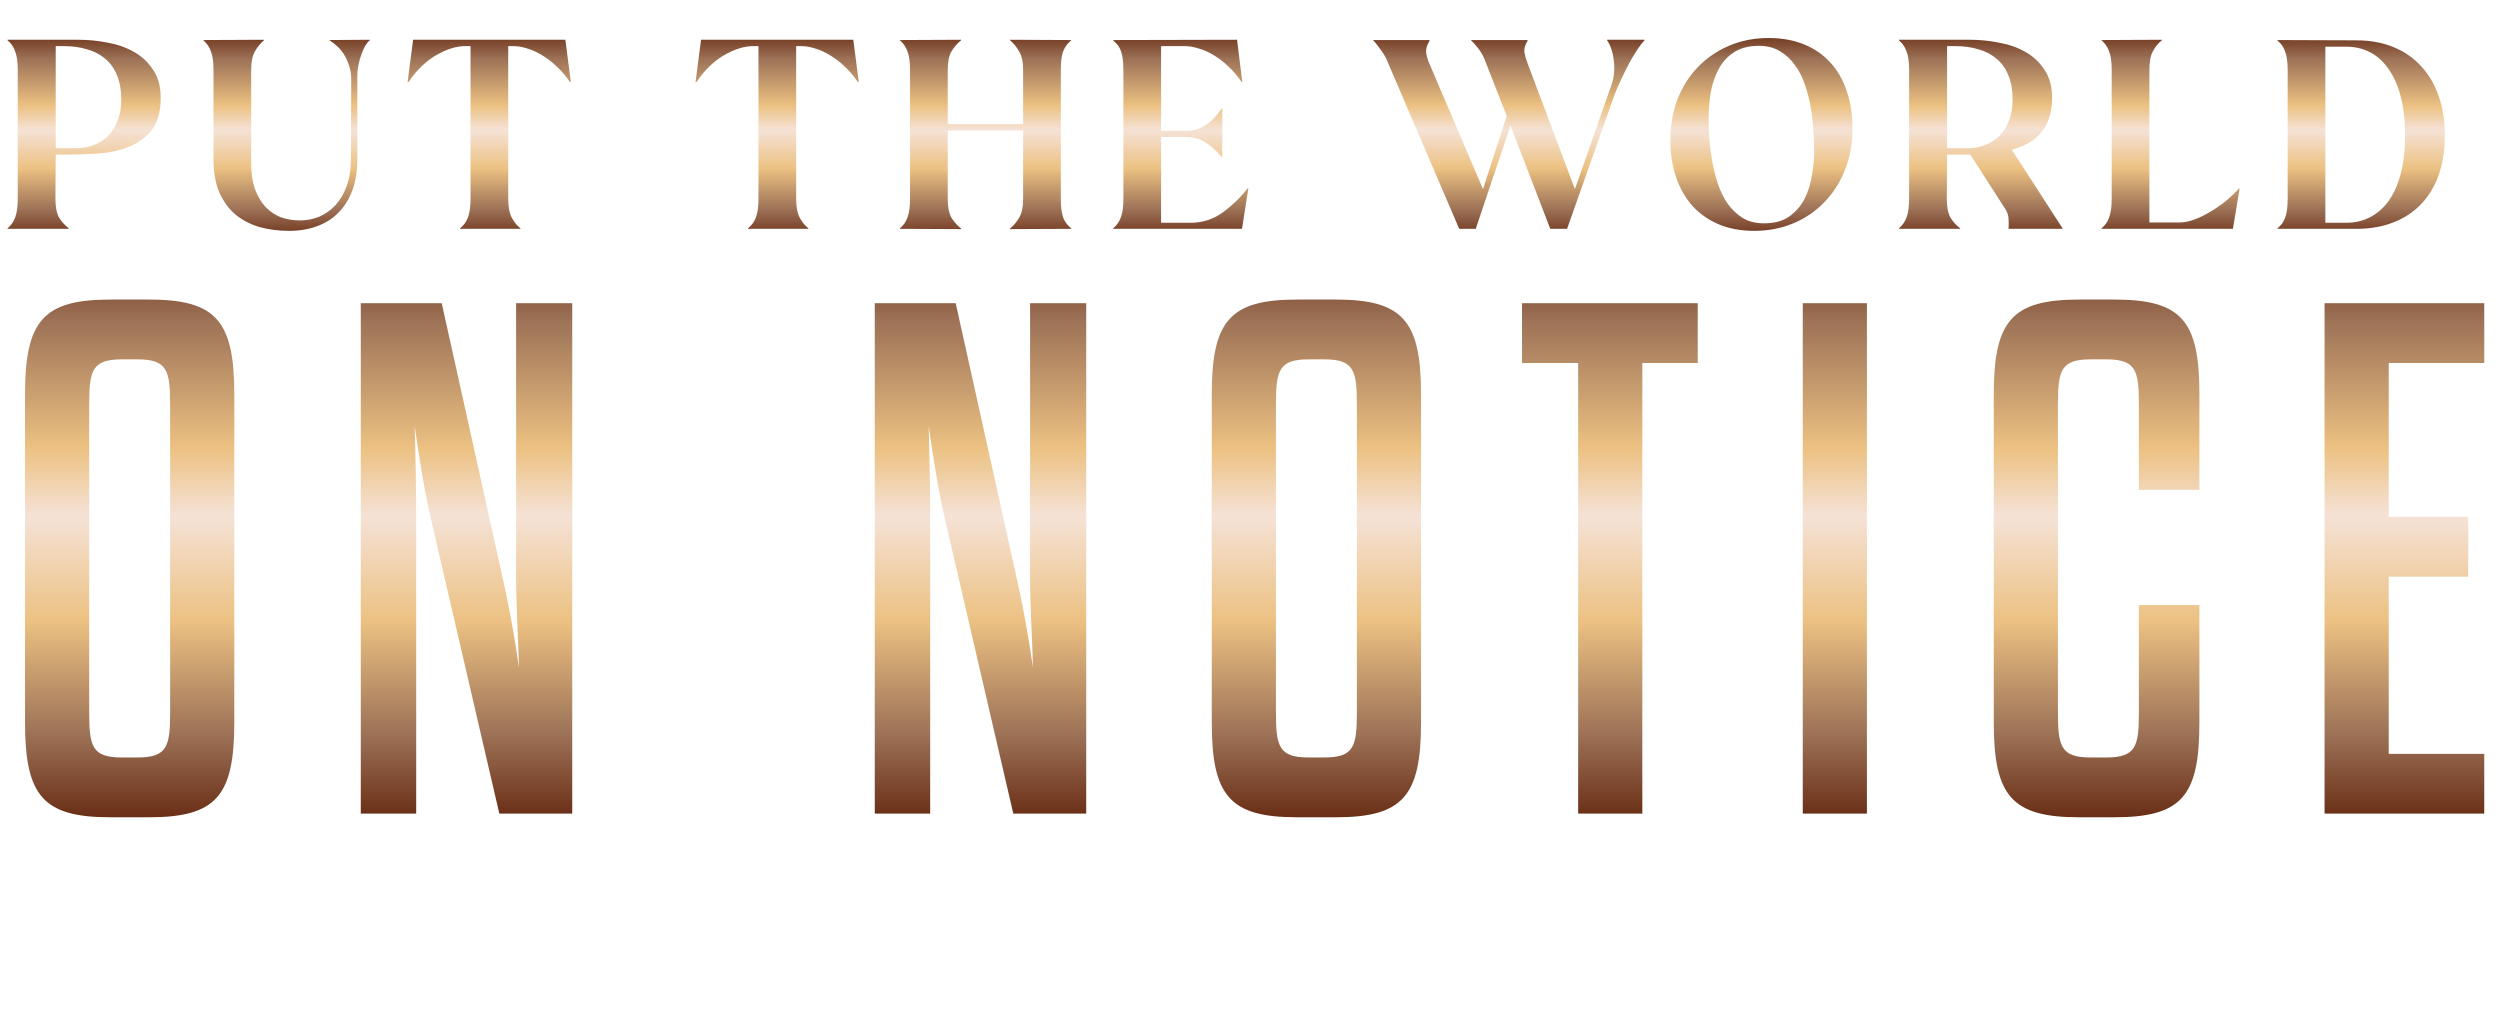
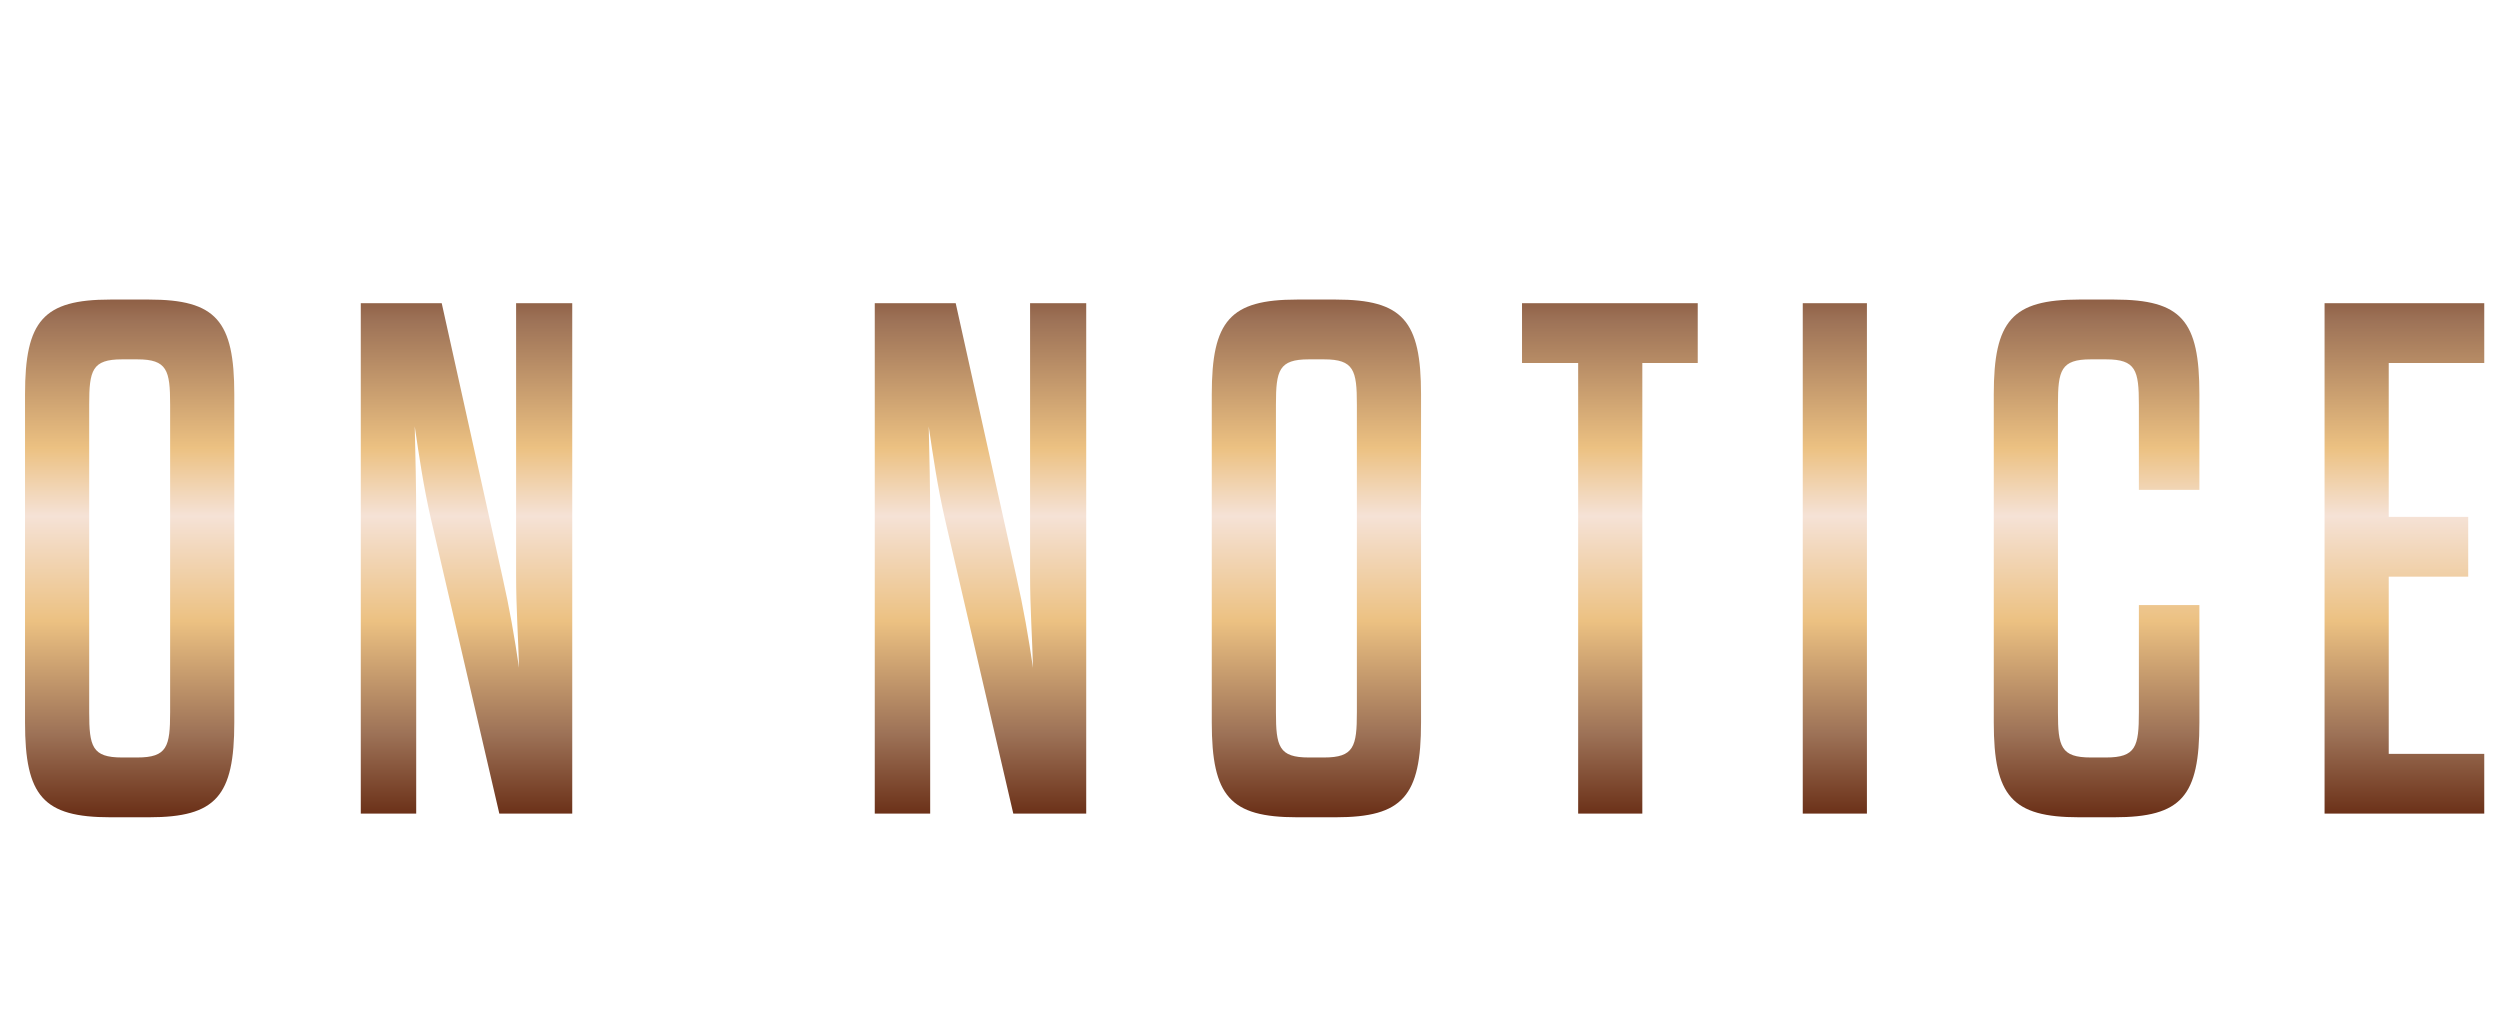
<svg xmlns="http://www.w3.org/2000/svg" width="888" height="367" viewBox="0 0 888 367" fill="none">
  <path d="M8.889 256.625V140.075C8.889 113.916 15.364 106.405 39.192 106.405H52.919C76.747 106.405 83.222 113.916 83.222 140.075V256.625C83.222 282.784 76.747 290.295 52.919 290.295H39.192C15.364 290.295 8.889 282.784 8.889 256.625ZM60.43 252.999V143.701C60.43 131.528 59.394 127.643 48.775 127.643H43.336C32.717 127.643 31.681 131.528 31.681 143.701V252.999C31.681 265.172 32.717 269.057 43.336 269.057H48.775C59.394 269.057 60.43 265.172 60.43 252.999ZM177.361 289L153.015 184.105C150.425 172.709 148.871 162.09 147.317 151.471C147.576 162.09 147.835 172.709 147.835 184.623V289H128.151V107.7H156.9L178.397 204.566C180.987 215.962 182.8 226.581 184.354 237.2C184.095 226.581 183.318 215.962 183.318 204.307V107.7H203.261V289H177.361ZM359.925 289L335.579 184.105C332.989 172.709 331.435 162.09 329.881 151.471C330.14 162.09 330.399 172.709 330.399 184.623V289H310.715V107.7H339.464L360.961 204.566C363.551 215.962 365.364 226.581 366.918 237.2C366.659 226.581 365.882 215.962 365.882 204.307V107.7H385.825V289H359.925ZM430.422 256.625V140.075C430.422 113.916 436.897 106.405 460.725 106.405H474.452C498.28 106.405 504.755 113.916 504.755 140.075V256.625C504.755 282.784 498.28 290.295 474.452 290.295H460.725C436.897 290.295 430.422 282.784 430.422 256.625ZM481.963 252.999V143.701C481.963 131.528 480.927 127.643 470.308 127.643H464.869C454.25 127.643 453.214 131.528 453.214 143.701V252.999C453.214 265.172 454.25 269.057 464.869 269.057H470.308C480.927 269.057 481.963 265.172 481.963 252.999ZM583.353 289H560.561V128.938H540.618V107.7H603.037V128.938H583.353V289ZM640.339 289V107.7H663.131V289H640.339ZM730.981 143.701V252.999C730.981 265.172 732.017 269.057 742.636 269.057H748.075C758.694 269.057 759.73 265.172 759.73 252.999V214.926H781.227V256.625C781.227 282.784 775.011 290.295 750.924 290.295H738.492C714.664 290.295 708.189 282.784 708.189 256.625V140.075C708.189 113.916 714.664 106.405 738.492 106.405H750.924C775.011 106.405 781.227 113.916 781.227 140.075V174.004H759.73V143.701C759.73 131.528 758.694 127.643 748.075 127.643H742.636C732.017 127.643 730.981 131.528 730.981 143.701ZM848.478 128.938V183.587H876.709V204.825H848.478V267.762H882.407V289H825.686V107.7H882.407V128.938H848.478Z" fill="url(#paint0_linear_4216_5882)" />
-   <path d="M2.696 81.073C3.932 80.043 4.825 78.773 5.374 77.262C5.992 75.683 6.301 73.451 6.301 70.567V24.835C6.301 21.951 5.992 19.754 5.374 18.243C4.825 16.664 3.932 15.359 2.696 14.329V14.123H27.931C31.364 14.123 34.798 14.466 38.231 15.153C41.733 15.771 44.857 16.87 47.604 18.449C50.419 20.028 52.685 22.157 54.402 24.835C56.187 27.444 57.08 30.775 57.08 34.826C57.08 39.839 55.947 43.718 53.681 46.465C51.415 49.143 48.531 51.134 45.029 52.439C41.596 53.675 37.819 54.396 33.699 54.602C29.648 54.808 25.802 54.911 22.163 54.911H19.794L19.691 70.67C19.691 73.554 20.137 75.786 21.03 77.365C21.991 78.876 23.124 80.112 24.429 81.073V81.279H2.696V81.073ZM26.901 52.645C29.236 52.645 31.364 52.267 33.287 51.512C35.278 50.757 36.995 49.658 38.437 48.216C39.879 46.705 41.012 44.886 41.836 42.757C42.66 40.628 43.072 38.191 43.072 35.444C43.072 32.011 42.557 29.092 41.527 26.689C40.566 24.286 39.158 22.329 37.304 20.818C35.519 19.307 33.39 18.209 30.918 17.522C28.446 16.767 25.734 16.389 22.781 16.389H19.794V52.645H26.901ZM72.227 14.226L93.754 14.123V14.329C92.517 15.359 91.453 16.664 90.561 18.243C89.668 19.754 89.222 21.951 89.222 24.835V58.001C89.222 61.503 89.668 64.559 90.561 67.168C91.522 69.709 92.758 71.803 94.269 73.451C95.848 75.099 97.668 76.335 99.728 77.159C101.856 77.914 104.122 78.292 106.526 78.292C108.929 78.292 111.229 77.846 113.427 76.953C115.624 75.992 117.547 74.618 119.195 72.833C120.843 71.048 122.147 68.816 123.109 66.138C124.139 63.391 124.654 60.164 124.654 56.456L124.757 28.234C124.757 26.38 124.482 24.698 123.933 23.187C123.452 21.676 122.834 20.337 122.079 19.17C121.323 18.003 120.499 17.041 119.607 16.286C118.714 15.462 117.89 14.844 117.135 14.432V14.226L131.349 14.123V14.329C130.799 14.741 130.25 15.393 129.701 16.286C129.22 17.179 128.774 18.209 128.362 19.376C127.95 20.475 127.606 21.676 127.332 22.981C127.057 24.286 126.92 25.625 126.92 26.998V56.662C126.92 60.782 126.336 64.421 125.169 67.58C124.001 70.739 122.353 73.382 120.225 75.511C118.165 77.64 115.624 79.253 112.603 80.352C109.65 81.451 106.32 82 102.612 82C98.972 82 95.504 81.554 92.209 80.661C88.981 79.7 86.132 78.223 83.659 76.232C81.256 74.172 79.334 71.528 77.891 68.301C76.518 65.074 75.832 61.16 75.832 56.559V24.835C75.832 21.951 75.522 19.754 74.904 18.243C74.355 16.664 73.463 15.359 72.227 14.329V14.226ZM146.737 14.123H200.812L202.769 29.161H202.46C201.018 27.032 199.438 25.178 197.722 23.599C196.005 21.951 194.254 20.612 192.469 19.582C190.683 18.483 188.932 17.694 187.216 17.213C185.499 16.664 183.885 16.389 182.375 16.389H180.521V70.567C180.521 73.451 180.933 75.683 181.757 77.262C182.581 78.841 183.611 80.112 184.847 81.073V81.279H163.423V81.073C164.727 80.043 165.654 78.773 166.204 77.262C166.822 75.683 167.131 73.451 167.131 70.567V16.389H165.174C162.084 16.389 158.685 17.453 154.977 19.582C151.269 21.711 147.973 24.904 145.089 29.161H144.78L146.737 14.123ZM249.012 14.123H303.087L305.044 29.161H304.735C303.293 27.032 301.714 25.178 299.997 23.599C298.281 21.951 296.53 20.612 294.744 19.582C292.959 18.483 291.208 17.694 289.491 17.213C287.775 16.664 286.161 16.389 284.65 16.389H282.796V70.567C282.796 73.451 283.208 75.683 284.032 77.262C284.856 78.841 285.886 80.112 287.122 81.073V81.279H265.698V81.073C267.003 80.043 267.93 78.773 268.479 77.262C269.097 75.683 269.406 73.451 269.406 70.567V16.389H267.449C264.359 16.389 260.96 17.453 257.252 19.582C253.544 21.711 250.248 24.904 247.364 29.161H247.055L249.012 14.123ZM319.642 81.279V81.073C320.878 80.112 321.771 78.841 322.32 77.262C322.938 75.683 323.247 73.451 323.247 70.567V24.835C323.247 21.951 322.938 19.754 322.32 18.243C321.771 16.664 320.878 15.359 319.642 14.329V14.226L341.375 14.123V14.329C340.071 15.359 338.938 16.664 337.976 18.243C337.084 19.754 336.637 21.951 336.637 24.835V44.096H363.417V24.835C363.417 21.951 362.937 19.754 361.975 18.243C361.083 16.664 360.018 15.359 358.782 14.329V14.123L380.515 14.226V14.329C379.211 15.359 378.249 16.664 377.631 18.243C377.082 19.754 376.807 21.951 376.807 24.835V70.567C376.807 73.451 377.082 75.683 377.631 77.262C378.249 78.841 379.211 80.112 380.515 81.073V81.279L358.782 81.382V81.176C360.018 80.146 361.083 78.876 361.975 77.365C362.937 75.786 363.417 73.554 363.417 70.67V46.362H336.637V70.67C336.637 73.554 337.084 75.786 337.976 77.365C338.938 78.876 340.071 80.146 341.375 81.176V81.382L319.642 81.279ZM395.424 81.073C396.66 80.043 397.552 78.773 398.102 77.262C398.72 75.683 399.029 73.451 399.029 70.567V24.938C399.029 22.054 398.754 19.822 398.205 18.243C397.655 16.664 396.728 15.393 395.424 14.432V14.226L439.405 14.123L441.259 29.161H441.053C439.611 27.032 438.031 25.178 436.315 23.599C434.598 21.951 432.847 20.612 431.062 19.582C429.276 18.483 427.491 17.694 425.706 17.213C423.989 16.664 422.375 16.389 420.865 16.389H412.419V46.465H421.174C423.714 46.465 425.98 45.847 427.972 44.611C430.032 43.375 432.057 41.315 434.049 38.431H434.152V55.838H434.049C431.92 53.366 429.86 51.546 427.869 50.379C425.946 49.212 423.714 48.628 421.174 48.628H412.419V79.116H423.028C424.47 79.116 425.946 78.944 427.457 78.601C429.036 78.258 430.65 77.64 432.298 76.747C433.946 75.786 435.662 74.515 437.448 72.936C439.302 71.357 441.224 69.331 443.216 66.859H443.422L441.156 81.279H395.424V81.073ZM507.802 14.226V14.432C506.841 16.011 506.429 17.419 506.566 18.655C506.704 19.822 507.081 21.127 507.699 22.569L526.754 67.168L535.2 41.212L527.372 21.23C526.823 19.788 526.033 18.415 525.003 17.11C523.973 15.805 523.149 14.878 522.531 14.329V14.226H542.616V14.432C541.655 16.011 541.277 17.419 541.483 18.655C541.689 19.822 542.067 21.127 542.616 22.569L559.405 67.168L572.486 29.882C572.967 28.509 573.242 27.101 573.31 25.659C573.448 24.217 573.413 22.809 573.207 21.436C573.07 20.063 572.795 18.758 572.383 17.522C571.971 16.286 571.456 15.222 570.838 14.329V14.123H584.125V14.329C583.439 15.016 582.615 16.08 581.653 17.522C580.692 18.964 579.696 20.612 578.666 22.466C577.705 24.32 576.744 26.277 575.782 28.337C574.821 30.328 573.997 32.251 573.31 34.105L556.624 81.279H550.65L536.539 44.611L524.179 81.279H518.308L492.558 21.23C491.94 19.857 491.116 18.518 490.086 17.213C489.125 15.84 488.335 14.878 487.717 14.329V14.226H507.802ZM593.32 49.864C593.32 44.508 594.179 39.598 595.895 35.135C597.681 30.672 600.118 26.861 603.208 23.702C606.367 20.475 610.075 17.968 614.332 16.183C618.59 14.398 623.225 13.505 628.237 13.505C632.907 13.505 637.095 14.26 640.803 15.771C644.511 17.282 647.636 19.445 650.176 22.26C652.717 25.007 654.64 28.371 655.944 32.354C657.318 36.268 658.004 40.697 658.004 45.641C658.004 50.997 657.112 55.907 655.326 60.37C653.61 64.765 651.172 68.576 648.013 71.803C644.923 75.03 641.25 77.537 636.992 79.322C632.735 81.107 628.1 82 623.087 82C618.487 82 614.332 81.245 610.624 79.734C606.916 78.155 603.792 75.992 601.251 73.245C598.711 70.43 596.754 67.031 595.38 63.048C594.007 59.065 593.32 54.671 593.32 49.864ZM606.916 41.83C606.916 43.959 606.985 46.362 607.122 49.04C607.328 51.718 607.672 54.43 608.152 57.177C608.633 59.924 609.32 62.636 610.212 65.314C611.105 67.992 612.272 70.361 613.714 72.421C615.225 74.481 617.01 76.163 619.07 77.468C621.199 78.704 623.705 79.322 626.589 79.322C630.229 79.322 633.181 78.532 635.447 76.953C637.782 75.305 639.602 73.245 640.906 70.773C642.211 68.232 643.104 65.417 643.584 62.327C644.134 59.237 644.408 56.25 644.408 53.366C644.408 51.237 644.305 48.868 644.099 46.259C643.962 43.581 643.653 40.869 643.172 38.122C642.692 35.375 642.005 32.697 641.112 30.088C640.22 27.41 639.018 25.075 637.507 23.084C636.065 21.024 634.28 19.376 632.151 18.14C630.091 16.904 627.619 16.286 624.735 16.286C621.096 16.286 618.109 17.076 615.774 18.655C613.508 20.166 611.723 22.157 610.418 24.629C609.114 27.101 608.187 29.848 607.637 32.869C607.157 35.89 606.916 38.877 606.916 41.83ZM674.509 81.073C675.745 80.043 676.638 78.773 677.187 77.262C677.805 75.683 678.114 73.451 678.114 70.567V24.835C678.114 21.951 677.805 19.754 677.187 18.243C676.638 16.664 675.745 15.359 674.509 14.329V14.123H699.744C703.178 14.123 706.611 14.466 710.044 15.153C713.546 15.771 716.671 16.87 719.417 18.449C722.233 20.028 724.499 22.157 726.215 24.835C728.001 27.444 728.893 30.775 728.893 34.826C728.893 37.641 728.516 40.079 727.76 42.139C727.074 44.199 726.078 45.95 724.773 47.392C723.469 48.834 721.924 50.036 720.138 50.997C718.422 51.89 716.568 52.611 714.576 53.16L732.601 81.073V81.279H713.443V81.073C713.512 80.18 713.512 79.116 713.443 77.88C713.443 76.644 713.066 75.442 712.31 74.275L699.847 54.911H691.607L691.504 70.67C691.504 73.554 691.951 75.786 692.843 77.365C693.805 78.876 694.938 80.112 696.242 81.073V81.279H674.509V81.073ZM698.714 52.645C701.049 52.645 703.178 52.267 705.1 51.512C707.092 50.757 708.808 49.658 710.25 48.216C711.692 46.705 712.825 44.886 713.649 42.757C714.473 40.628 714.885 38.191 714.885 35.444C714.885 32.011 714.37 29.092 713.34 26.689C712.379 24.286 710.971 22.329 709.117 20.818C707.332 19.307 705.203 18.209 702.731 17.522C700.259 16.767 697.547 16.389 694.594 16.389H691.607V52.645H698.714ZM746.469 14.226L767.893 14.123V14.329C766.588 15.359 765.524 16.664 764.7 18.243C763.876 19.754 763.464 21.951 763.464 24.835V79.013H774.279C775.721 79.013 777.334 78.704 779.12 78.086C780.905 77.468 782.725 76.61 784.579 75.511C786.501 74.412 788.39 73.142 790.244 71.7C792.098 70.189 793.78 68.61 795.291 66.962L795.497 67.065L793.128 81.279H746.469V81.073C747.705 80.112 748.597 78.841 749.147 77.262C749.765 75.683 750.074 73.451 750.074 70.567V24.835C750.074 21.951 749.765 19.754 749.147 18.243C748.597 16.664 747.705 15.359 746.469 14.329V14.226ZM836.989 14.329C841.864 14.329 846.224 15.119 850.07 16.698C853.984 18.277 857.28 20.543 859.958 23.496C862.704 26.449 864.799 30.019 866.241 34.208C867.683 38.328 868.404 42.963 868.404 48.113C868.404 53.332 867.683 58.001 866.241 62.121C864.799 66.172 862.704 69.64 859.958 72.524C857.28 75.339 853.984 77.502 850.07 79.013C846.224 80.524 841.864 81.279 836.989 81.279H808.973V81.073C810.209 80.112 811.101 78.876 811.651 77.365C812.269 75.786 812.578 73.554 812.578 70.67V24.938C812.578 22.054 812.269 19.822 811.651 18.243C811.101 16.664 810.209 15.393 808.973 14.432V14.226L836.989 14.329ZM833.487 79.116C836.508 79.116 839.289 78.464 841.83 77.159C844.37 75.854 846.568 73.932 848.422 71.391C850.276 68.782 851.718 65.554 852.748 61.709C853.778 57.795 854.293 53.229 854.293 48.01C854.293 42.791 853.778 38.225 852.748 34.311C851.718 30.397 850.276 27.135 848.422 24.526C846.568 21.848 844.37 19.857 841.83 18.552C839.289 17.247 836.508 16.595 833.487 16.595H825.968V79.116H833.487Z" fill="url(#paint1_linear_4216_5882)" />
  <defs>
    <linearGradient id="paint0_linear_4216_5882" x1="444" y1="-13.899" x2="444" y2="395.273" gradientUnits="userSpaceOnUse">
      <stop offset="0.239" stop-color="#63260E" />
      <stop offset="0.312" stop-color="#9D7257" />
      <stop offset="0.423" stop-color="#ECC182" />
      <stop offset="0.482" stop-color="#F5E2D6" />
      <stop offset="0.573" stop-color="#ECC182" />
      <stop offset="0.671" stop-color="#9D7257" />
      <stop offset="0.752" stop-color="#63260E" />
    </linearGradient>
    <linearGradient id="paint1_linear_4216_5882" x1="436" y1="-25.397" x2="436" y2="123.273" gradientUnits="userSpaceOnUse">
      <stop offset="0.239" stop-color="#63260E" />
      <stop offset="0.312" stop-color="#9D7257" />
      <stop offset="0.423" stop-color="#ECC182" />
      <stop offset="0.482" stop-color="#F5E2D6" />
      <stop offset="0.573" stop-color="#ECC182" />
      <stop offset="0.671" stop-color="#9D7257" />
      <stop offset="0.752" stop-color="#63260E" />
    </linearGradient>
  </defs>
</svg>